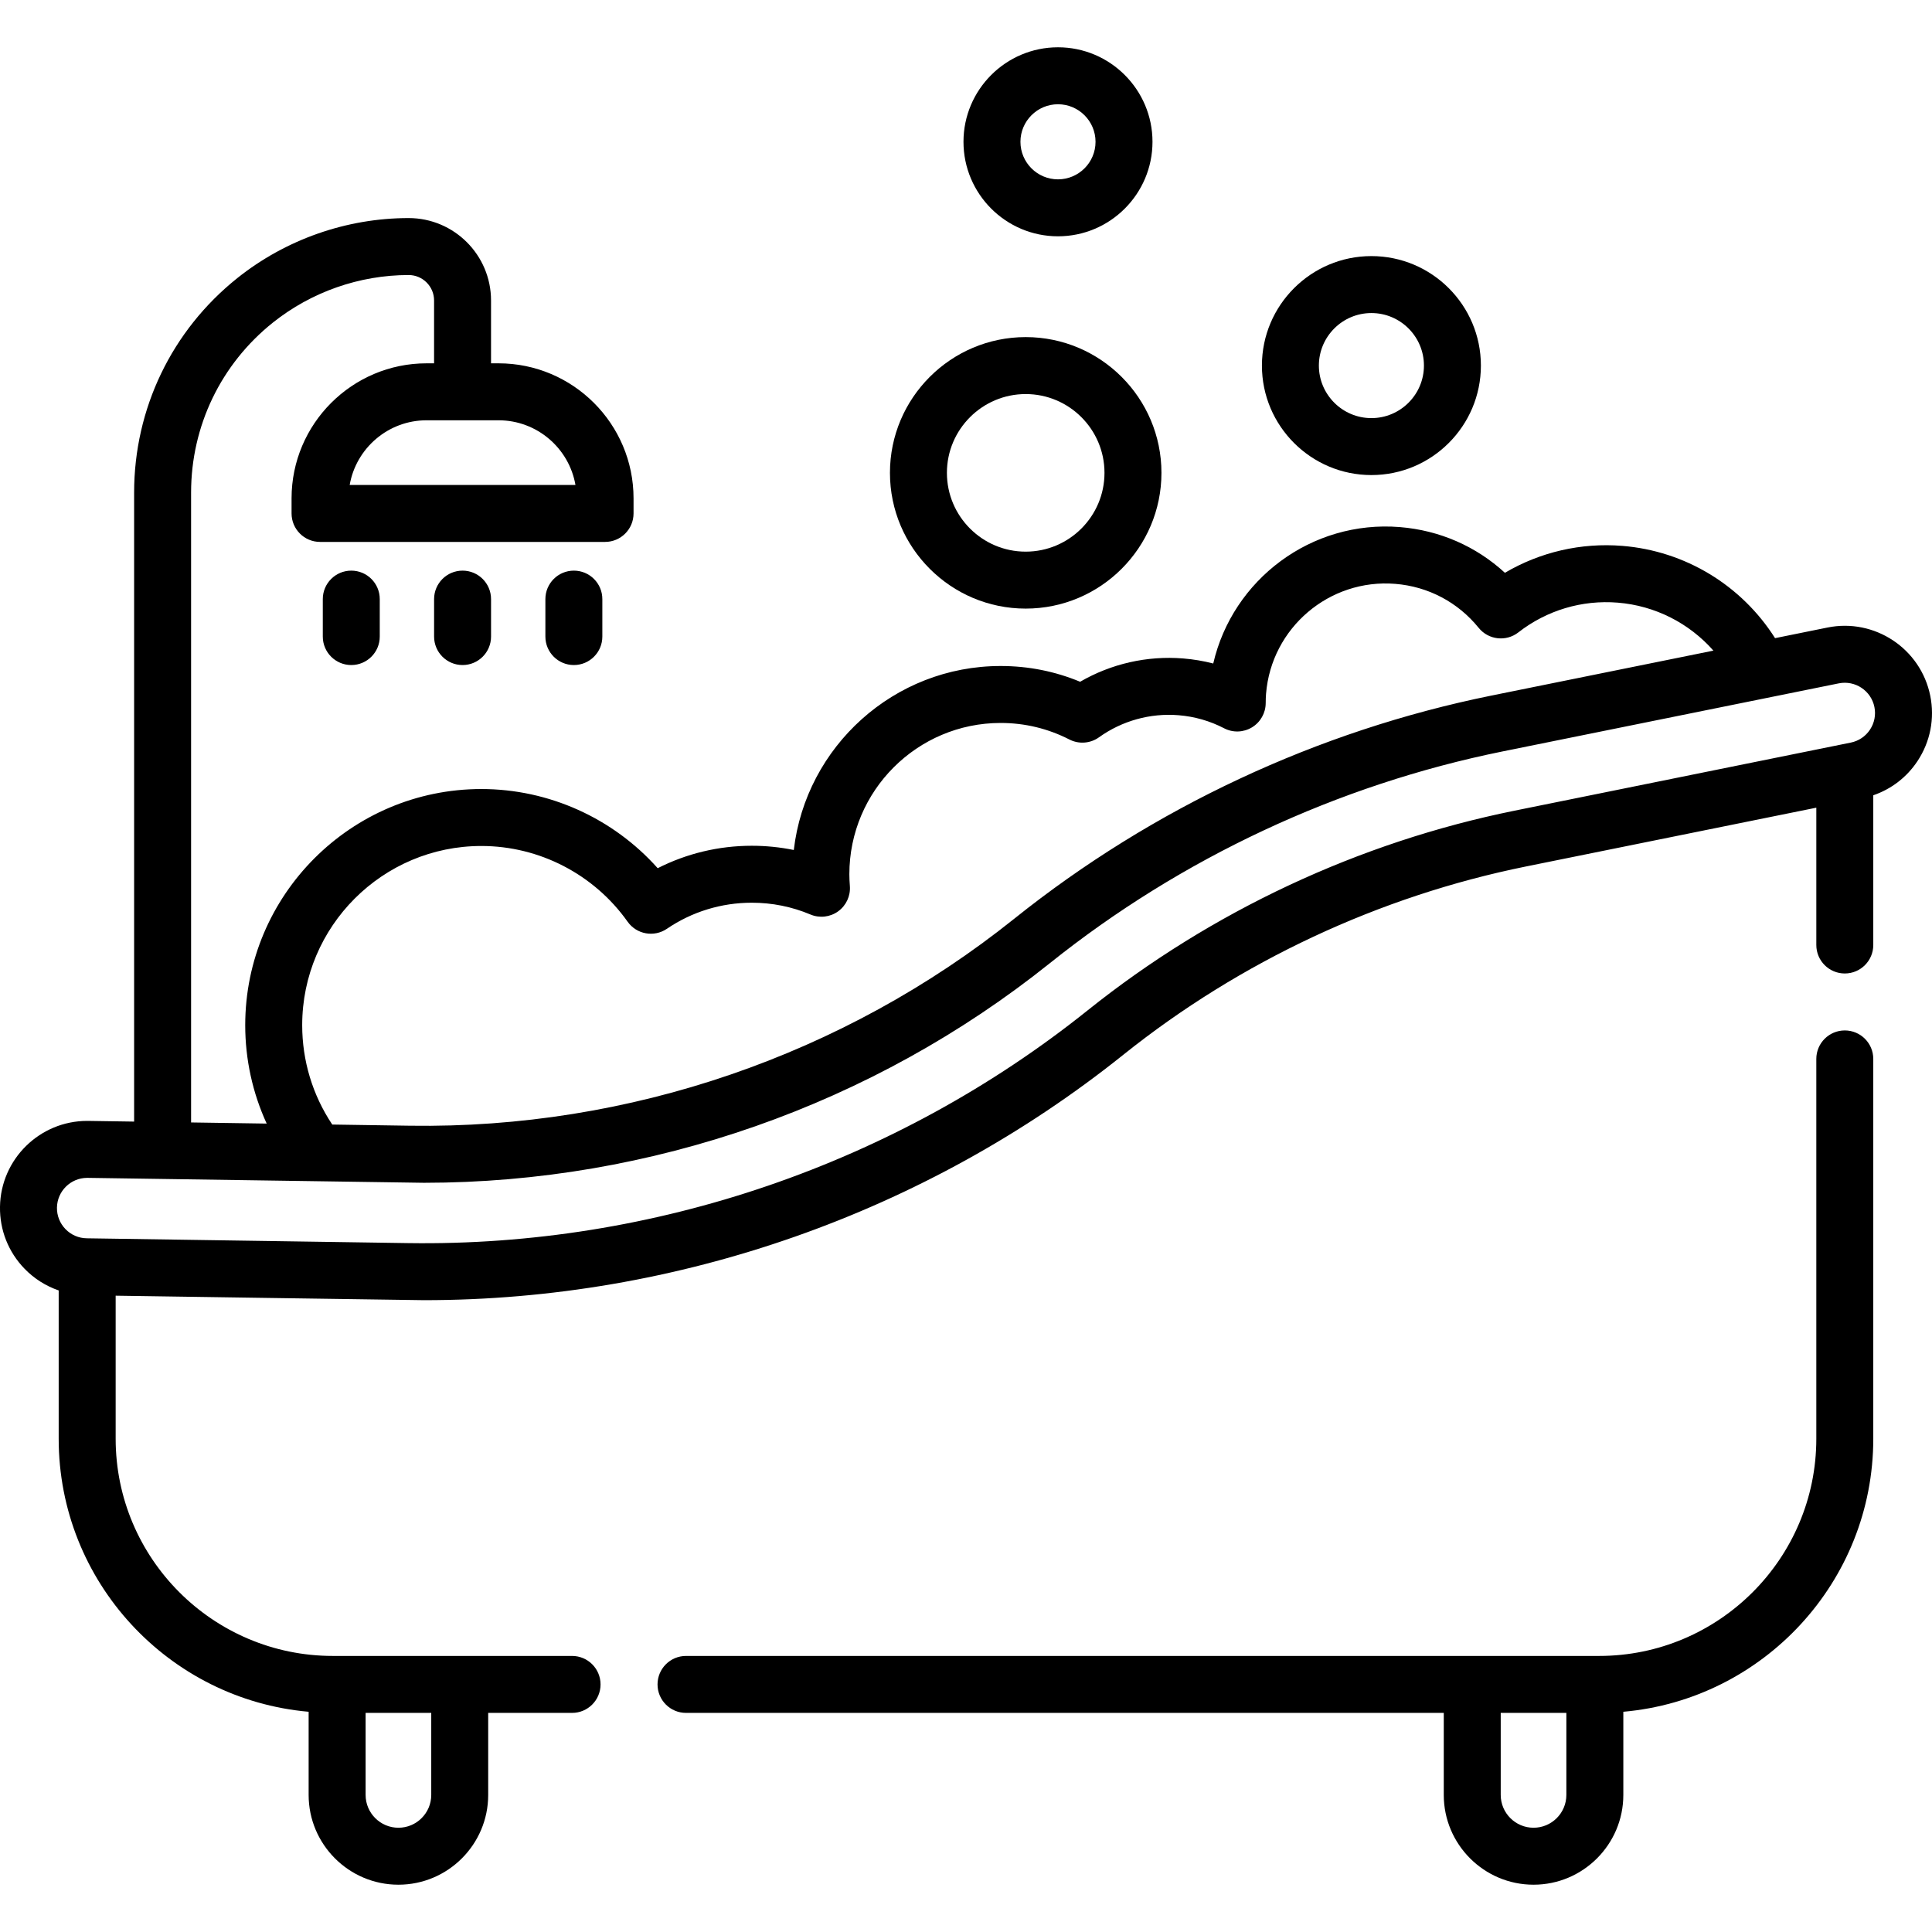
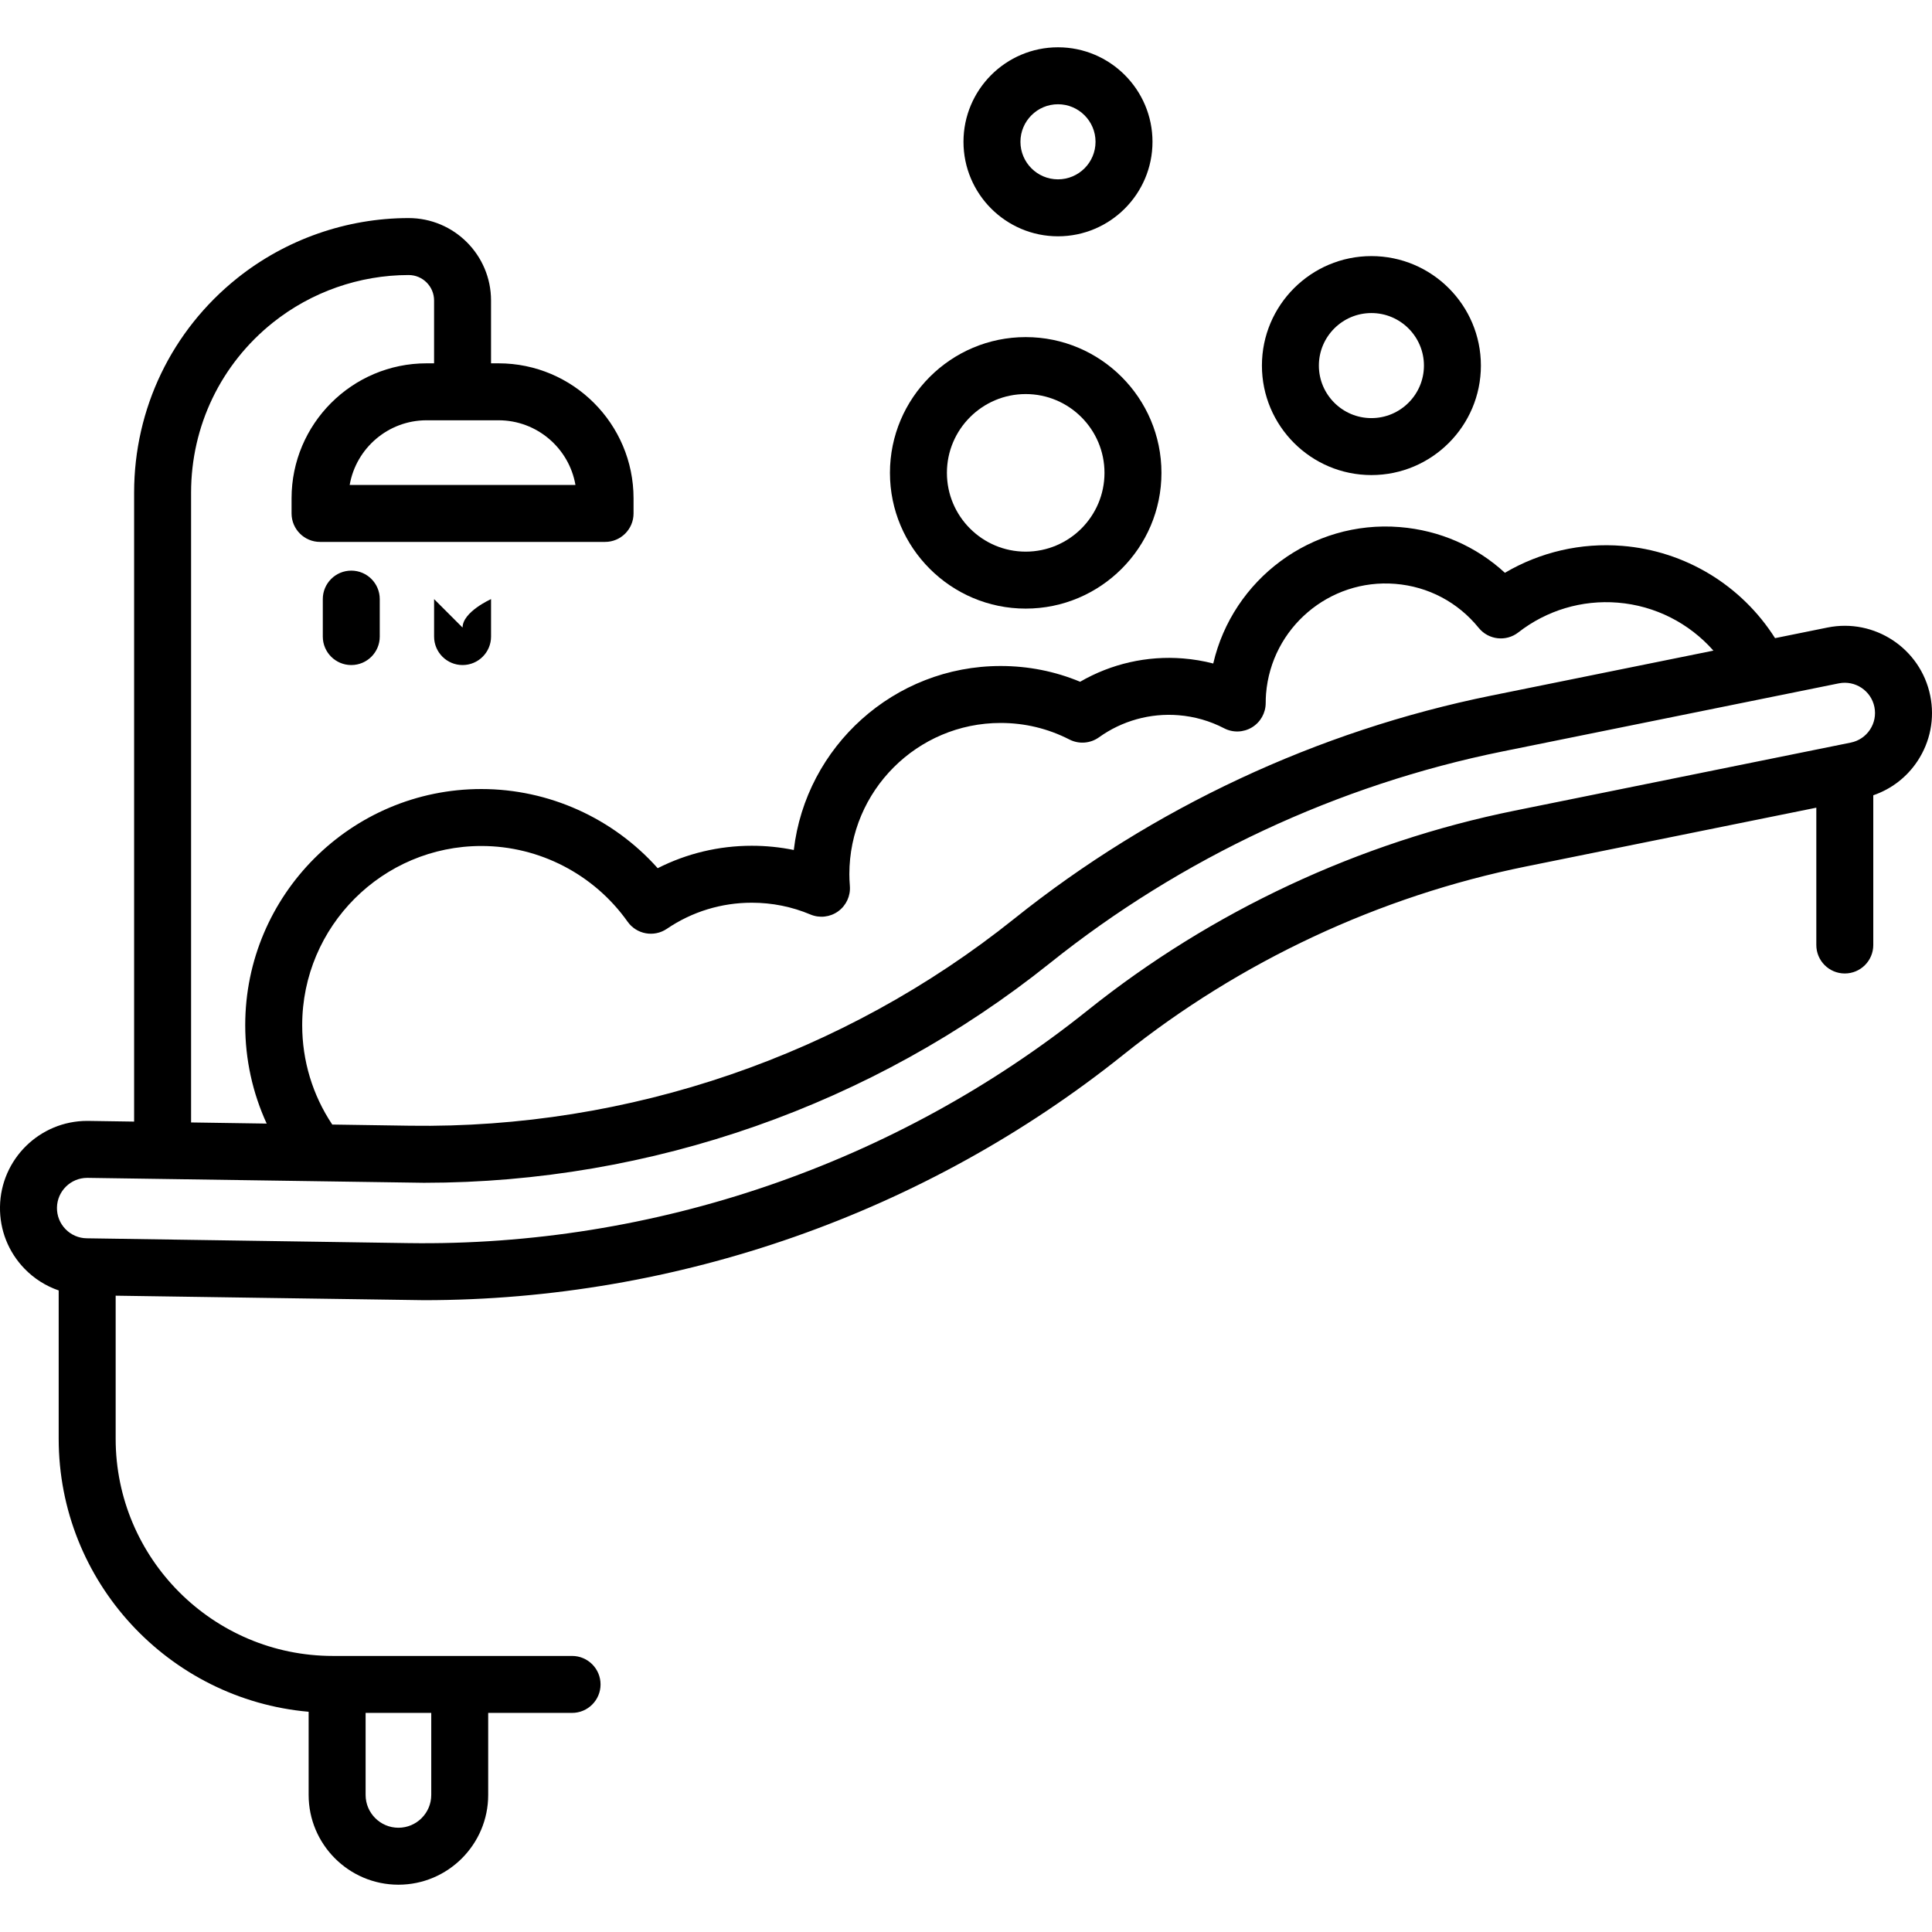
<svg xmlns="http://www.w3.org/2000/svg" enable-background="new 0 0 508.78 508.78" viewBox="0 0 508.78 508.78">
  <g>
-     <path fill="currentColor" d="m485.815 271.36c-4.143 0-7.5 3.358-7.5 7.5v100.023c0 31.539-25.659 57.198-57.198 57.198h-1.125-32.286-207.05c-4.142 0-7.5 3.358-7.5 7.5s3.358 7.5 7.5 7.5h199.55v21.601c0 13.037 10.606 23.643 23.643 23.643 13.036 0 23.643-10.607 23.643-23.643v-21.898c36.834-3.24 65.823-34.24 65.823-71.9v-100.024c0-4.142-3.357-7.5-7.5-7.5zm-73.323 201.321c0 4.766-3.877 8.643-8.643 8.643s-8.643-3.878-8.643-8.643v-21.601h17.286z" />
    <path fill="currentColor" d="m508.316 183.201c-2.512-12.404-14.641-20.458-27.057-17.945l-13.809 2.796c-8.839-13.937-23.671-22.961-40.214-24.299-10.876-.88-21.637 1.617-30.927 7.089-7.586-6.973-17.193-11.189-27.663-12.037-23.286-1.891-44.035 13.796-49.145 35.923-2.584-.667-5.233-1.111-7.935-1.33-9.481-.768-18.95 1.399-27.12 6.138-6.634-2.756-13.655-4.149-20.935-4.149-28.079 0-51.297 21.212-54.47 48.454-3.615-.741-7.311-1.115-11.061-1.115-8.689 0-17.137 2.027-24.78 5.908-11.735-13.163-28.636-20.848-46.436-20.848-34.289 0-62.186 27.896-62.186 62.186 0 9.029 1.94 17.834 5.651 25.916l-19.908-.298v-165.866c0-17.521 7.853-33.84 21.544-44.773 10.113-8.075 22.81-12.522 35.752-12.522 3.691 0 6.694 3.003 6.694 6.694v16.557h-1.974c-19.605 0-35.556 15.95-35.556 35.556v3.975c0 4.142 3.358 7.5 7.5 7.5h75.06c4.142 0 7.5-3.358 7.5-7.5v-3.975c0-19.605-15.95-35.556-35.556-35.556h-1.975v-16.557c0-11.962-9.733-21.694-21.695-21.694-16.329 0-32.35 5.611-45.111 15.801-17.276 13.795-27.185 34.387-27.185 56.495v165.64l-12.029-.18c-.11-.002-.22-.003-.33-.003-12.505 0-22.774 10.077-22.962 22.614-.092 6.131 2.209 11.932 6.48 16.332 2.546 2.623 5.617 4.544 8.975 5.701v39.055c0 37.661 28.99 68.661 65.823 71.9v21.898c0 13.037 10.606 23.643 23.643 23.643s23.643-10.607 23.643-23.643v-21.601h22.088c4.142 0 7.5-3.358 7.5-7.5s-3.358-7.5-7.5-7.5h-29.588-32.281-1.126c-31.539 0-57.198-25.659-57.198-57.198v-37.672s79.747 1.183 81.208 1.183c66.695 0 132.089-22.948 184.136-64.616 30.765-24.627 67.439-41.778 106.058-49.598l76.456-15.481v36.161c0 4.142 3.357 7.5 7.5 7.5 4.142 0 7.5-3.358 7.5-7.5v-39.427c4.745-1.631 8.813-4.735 11.633-8.987 3.39-5.111 4.585-11.235 3.368-17.245zm-356.773-55.491h-59.456c1.677-9.661 10.121-17.031 20.253-17.031h18.949c10.133.001 18.577 7.371 20.254 17.031zm-37.976 323.371v21.601c0 4.766-3.877 8.643-8.643 8.643s-8.643-3.878-8.643-8.643v-21.601zm-26.087-154.965c-5.167-7.747-7.899-16.787-7.899-26.145 0-26.018 21.167-47.186 47.186-47.186 15.264 0 29.662 7.456 38.514 19.944 2.361 3.331 6.957 4.162 10.335 1.865 6.609-4.494 14.343-6.869 22.366-6.869 5.354 0 10.548 1.044 15.439 3.102 2.41 1.015 5.175.701 7.296-.83 2.121-1.53 3.292-4.054 3.09-6.661-.092-1.19-.135-2.179-.135-3.111 0-21.967 17.872-39.839 39.839-39.839 6.366 0 12.461 1.467 18.114 4.36 2.502 1.28 5.509 1.055 7.789-.583 6.064-4.352 13.498-6.417 20.941-5.815 4.23.342 8.269 1.499 12.001 3.438 2.319 1.205 5.099 1.116 7.338-.238 2.237-1.353 3.609-3.773 3.619-6.389.004-.938.034-1.745.093-2.47 1.404-17.359 16.668-30.34 34.028-28.934 8.675.702 16.479 4.819 21.975 11.593 2.574 3.173 7.214 3.703 10.436 1.189 7.457-5.815 16.752-8.6 26.178-7.835 9.827.795 18.804 5.392 25.191 12.635l-58.469 11.839c-45.751 9.264-89.197 29.582-125.642 58.757-44.985 36.016-101.498 55.37-159.126 54.517l-20.481-.307c-.005-.008-.01-.018-.016-.027zm404.967-103.961c-1.175 1.771-2.969 2.979-5.052 3.401l-88.513 17.923c-40.949 8.291-79.835 26.477-112.456 52.59-50.478 40.413-114.22 62.257-178.911 61.295l-84.677-1.268c-2.125-.032-4.111-.889-5.591-2.415-1.48-1.525-2.278-3.536-2.247-5.661.065-4.346 3.628-7.838 7.962-7.838h.114s87.277 1.297 88.581 1.297c59.745-.003 118.142-20.462 164.822-57.835 34.588-27.689 75.822-46.973 119.243-55.766l88.511-17.921c4.303-.867 8.51 1.921 9.381 6.22.423 2.084.008 4.207-1.167 5.978z" />
    <path fill="currentColor" d="m270.111 160.271c19.712 0 35.749-16.037 35.749-35.749s-16.037-35.749-35.749-35.749-35.748 16.037-35.748 35.749 16.036 35.749 35.748 35.749zm0-56.497c11.441 0 20.749 9.308 20.749 20.749s-9.308 20.749-20.749 20.749c-11.44 0-20.748-9.308-20.748-20.749s9.308-20.749 20.748-20.749z" />
    <path fill="currentColor" d="m361.152 125.106c15.898 0 28.833-12.934 28.833-28.833s-12.935-28.833-28.833-28.833-28.833 12.935-28.833 28.833 12.935 28.833 28.833 28.833zm0-42.665c7.628 0 13.833 6.206 13.833 13.833s-6.205 13.833-13.833 13.833-13.833-6.205-13.833-13.833 6.205-13.833 13.833-13.833z" />
    <path fill="currentColor" d="m278.614 62.229c13.723 0 24.887-11.164 24.887-24.887s-11.164-24.887-24.887-24.887-24.887 11.165-24.887 24.887c0 13.723 11.164 24.887 24.887 24.887zm0-34.774c5.451 0 9.887 4.436 9.887 9.887 0 5.452-4.435 9.887-9.887 9.887s-9.887-4.435-9.887-9.887c0-5.451 4.436-9.887 9.887-9.887z" />
    <path fill="currentColor" d="m85.007 157.771v9.865c0 4.142 3.358 7.5 7.5 7.5s7.5-3.358 7.5-7.5v-9.865c0-4.142-3.358-7.5-7.5-7.5-4.143 0-7.5 3.358-7.5 7.5z" />
-     <path fill="currentColor" d="m114.315 157.771v9.865c0 4.142 3.358 7.5 7.5 7.5s7.5-3.358 7.5-7.5v-9.865c0-4.142-3.358-7.5-7.5-7.5s-7.5 3.358-7.5 7.5z" />
-     <path fill="currentColor" d="m143.623 157.771v9.865c0 4.142 3.358 7.5 7.5 7.5s7.5-3.358 7.5-7.5v-9.865c0-4.142-3.358-7.5-7.5-7.5s-7.5 3.358-7.5 7.5z" />
+     <path fill="currentColor" d="m114.315 157.771v9.865c0 4.142 3.358 7.5 7.5 7.5s7.5-3.358 7.5-7.5v-9.865s-7.5 3.358-7.5 7.5z" />
  </g>
</svg>